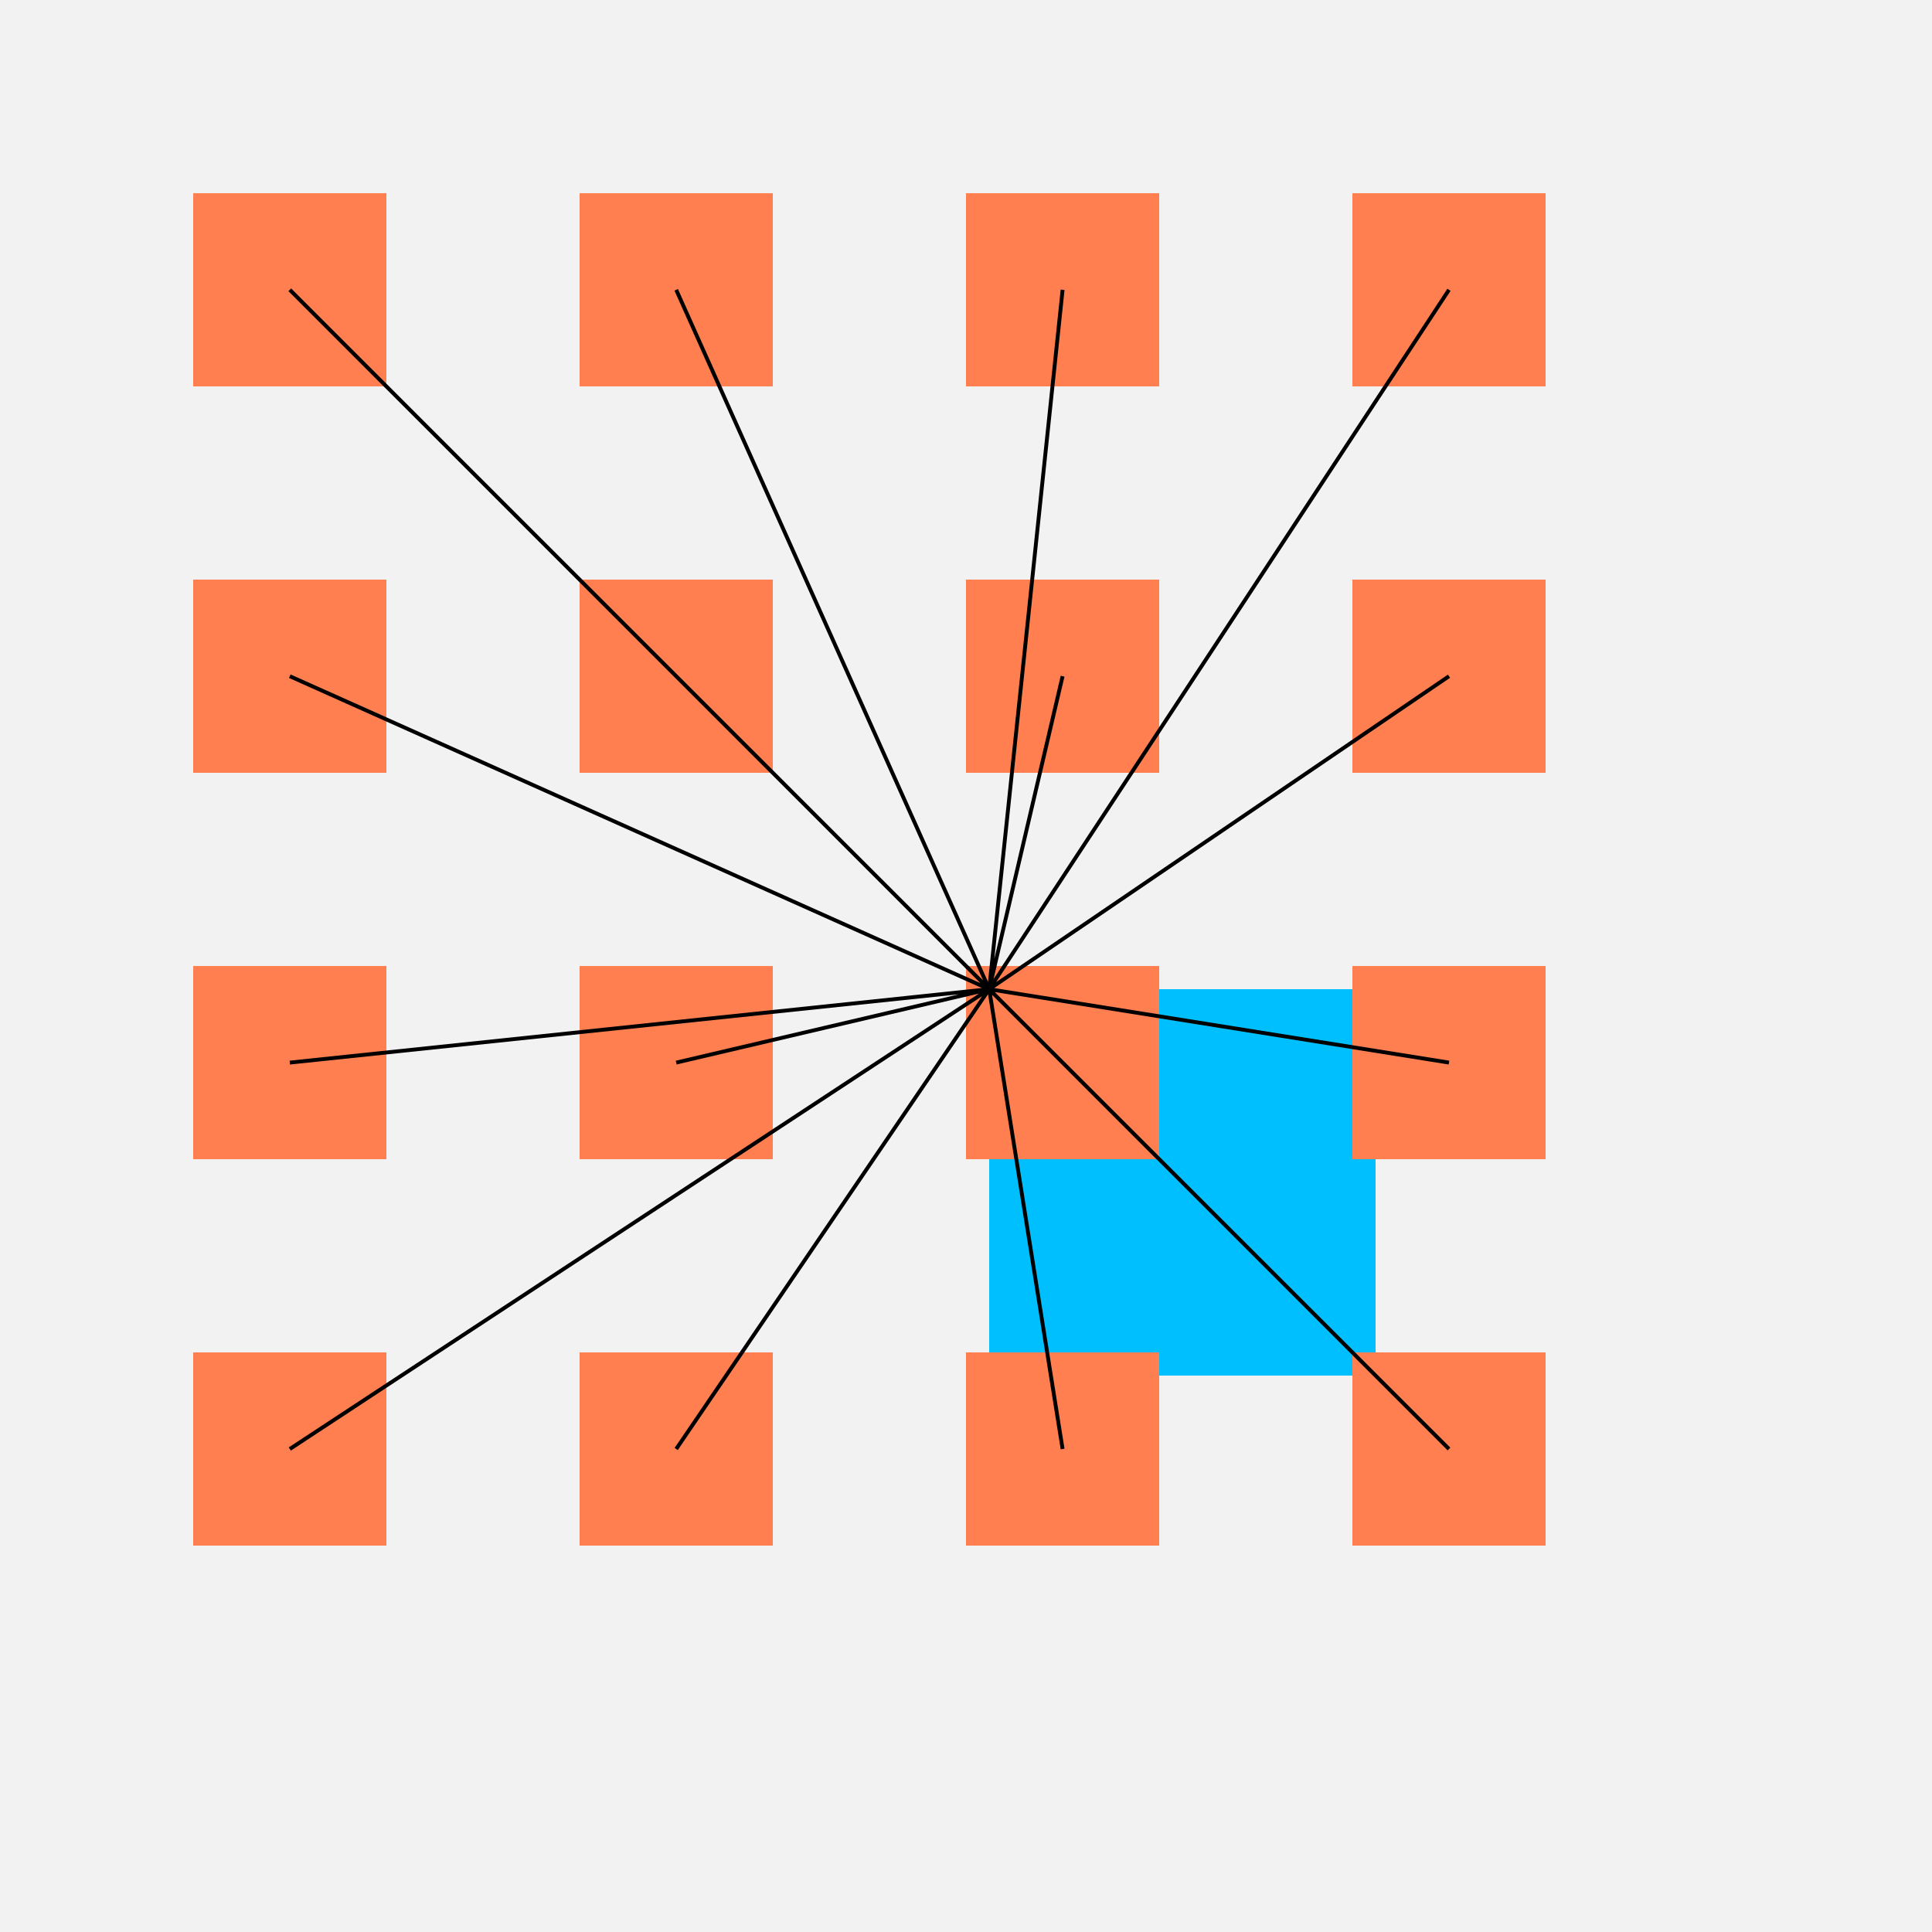
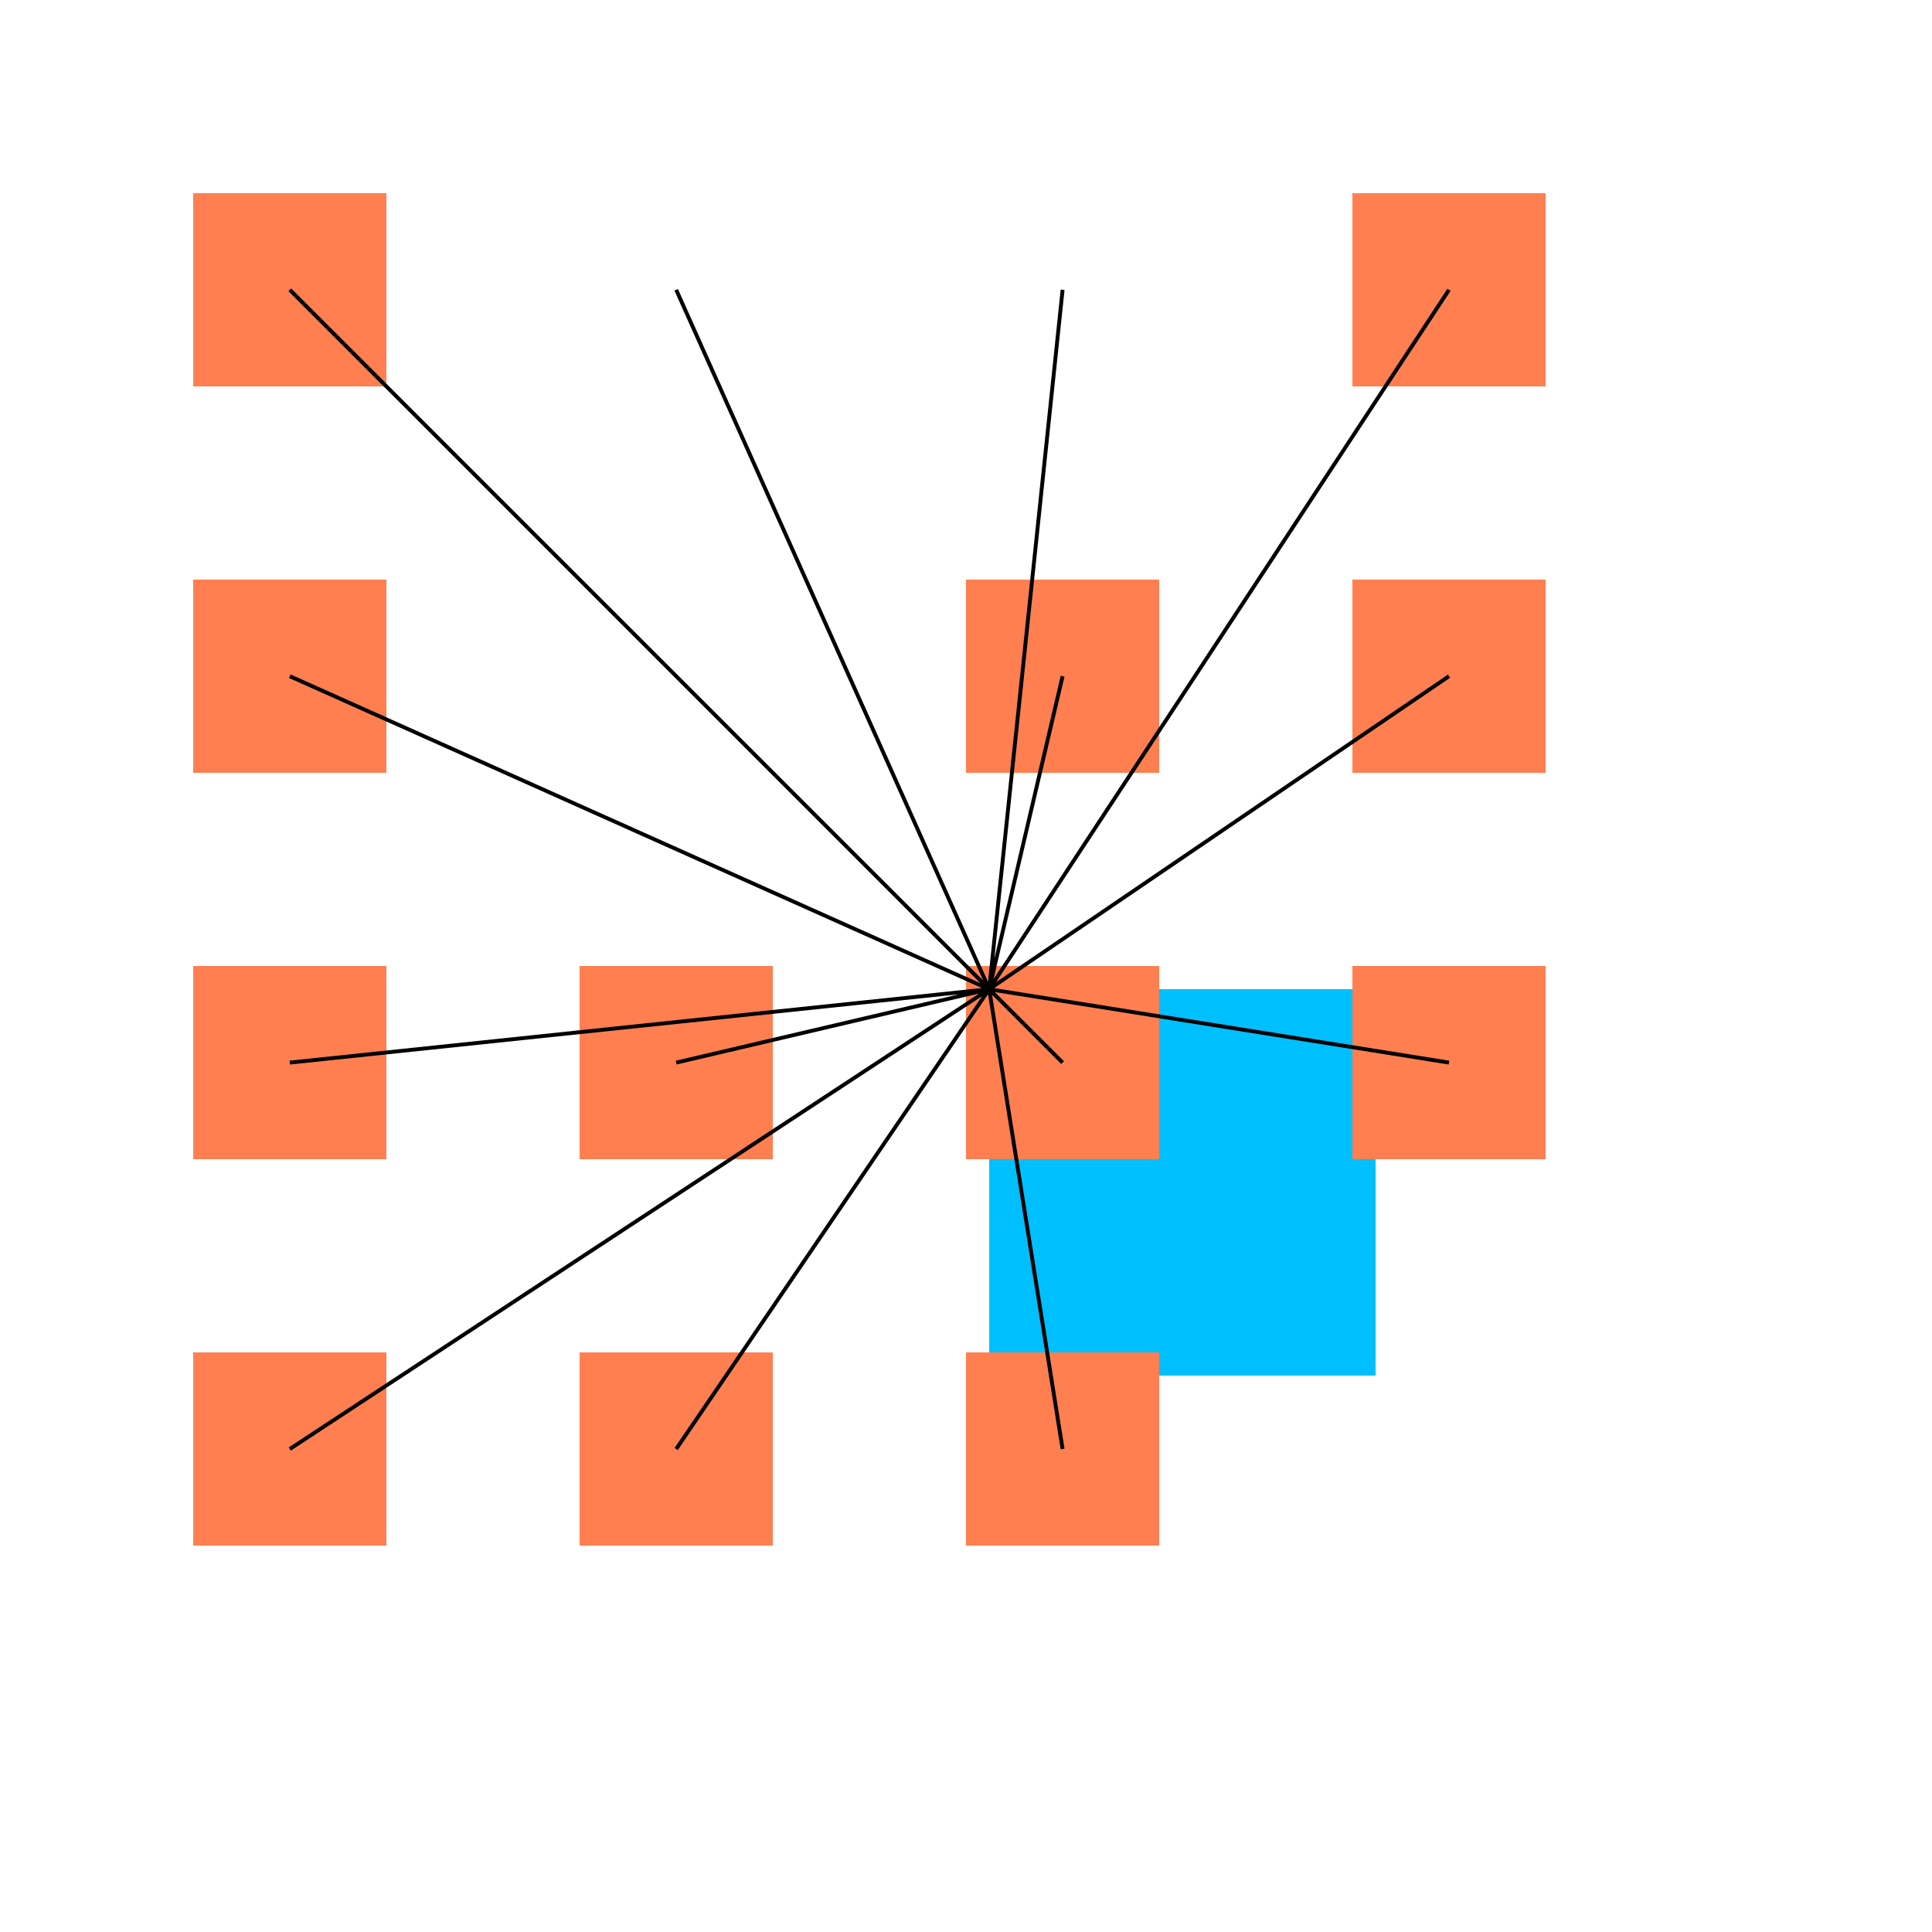
<svg xmlns="http://www.w3.org/2000/svg" width="500" height="500">
  <defs />
  <g>
-     <rect fill="#f2f2f2" stroke="none" x="0" y="0" width="512" height="512" />
    <rect fill="#00bfff" stroke="none" x="256" y="256" width="100" height="100" />
    <rect fill="#ff7f50" stroke="none" x="50" y="50" width="50" height="50" />
-     <rect fill="#ff7f50" stroke="none" x="150" y="50" width="50" height="50" />
-     <rect fill="#ff7f50" stroke="none" x="250" y="50" width="50" height="50" />
    <rect fill="#ff7f50" stroke="none" x="350" y="50" width="50" height="50" />
    <rect fill="#ff7f50" stroke="none" x="50" y="150" width="50" height="50" />
-     <rect fill="#ff7f50" stroke="none" x="150" y="150" width="50" height="50" />
    <rect fill="#ff7f50" stroke="none" x="250" y="150" width="50" height="50" />
    <rect fill="#ff7f50" stroke="none" x="350" y="150" width="50" height="50" />
    <rect fill="#ff7f50" stroke="none" x="50" y="250" width="50" height="50" />
    <rect fill="#ff7f50" stroke="none" x="150" y="250" width="50" height="50" />
    <rect fill="#ff7f50" stroke="none" x="250" y="250" width="50" height="50" />
    <rect fill="#ff7f50" stroke="none" x="350" y="250" width="50" height="50" />
    <rect fill="#ff7f50" stroke="none" x="50" y="350" width="50" height="50" />
    <rect fill="#ff7f50" stroke="none" x="150" y="350" width="50" height="50" />
    <rect fill="#ff7f50" stroke="none" x="250" y="350" width="50" height="50" />
-     <rect fill="#ff7f50" stroke="none" x="350" y="350" width="50" height="50" />
-     <path fill="none" stroke="#000000" paint-order="fill stroke markers" d=" M 75 75 L 256 256 M 175 75 L 256 256 M 275 75 L 256 256 M 375 75 L 256 256 M 75 175 L 256 256 M 175 175 L 256 256 M 275 175 L 256 256 M 375 175 L 256 256 M 75 275 L 256 256 M 175 275 L 256 256 M 275 275 L 256 256 M 375 275 L 256 256 M 75 375 L 256 256 M 175 375 L 256 256 M 275 375 L 256 256 M 375 375 L 256 256" stroke-miterlimit="10" stroke-dasharray="" />
+     <path fill="none" stroke="#000000" paint-order="fill stroke markers" d=" M 75 75 L 256 256 M 175 75 L 256 256 M 275 75 L 256 256 M 375 75 L 256 256 M 75 175 L 256 256 M 175 175 L 256 256 M 275 175 L 256 256 M 375 175 L 256 256 M 75 275 L 256 256 M 175 275 L 256 256 M 275 275 L 256 256 M 375 275 L 256 256 M 75 375 L 256 256 M 175 375 L 256 256 M 275 375 L 256 256 M 375 375 " stroke-miterlimit="10" stroke-dasharray="" />
  </g>
</svg>